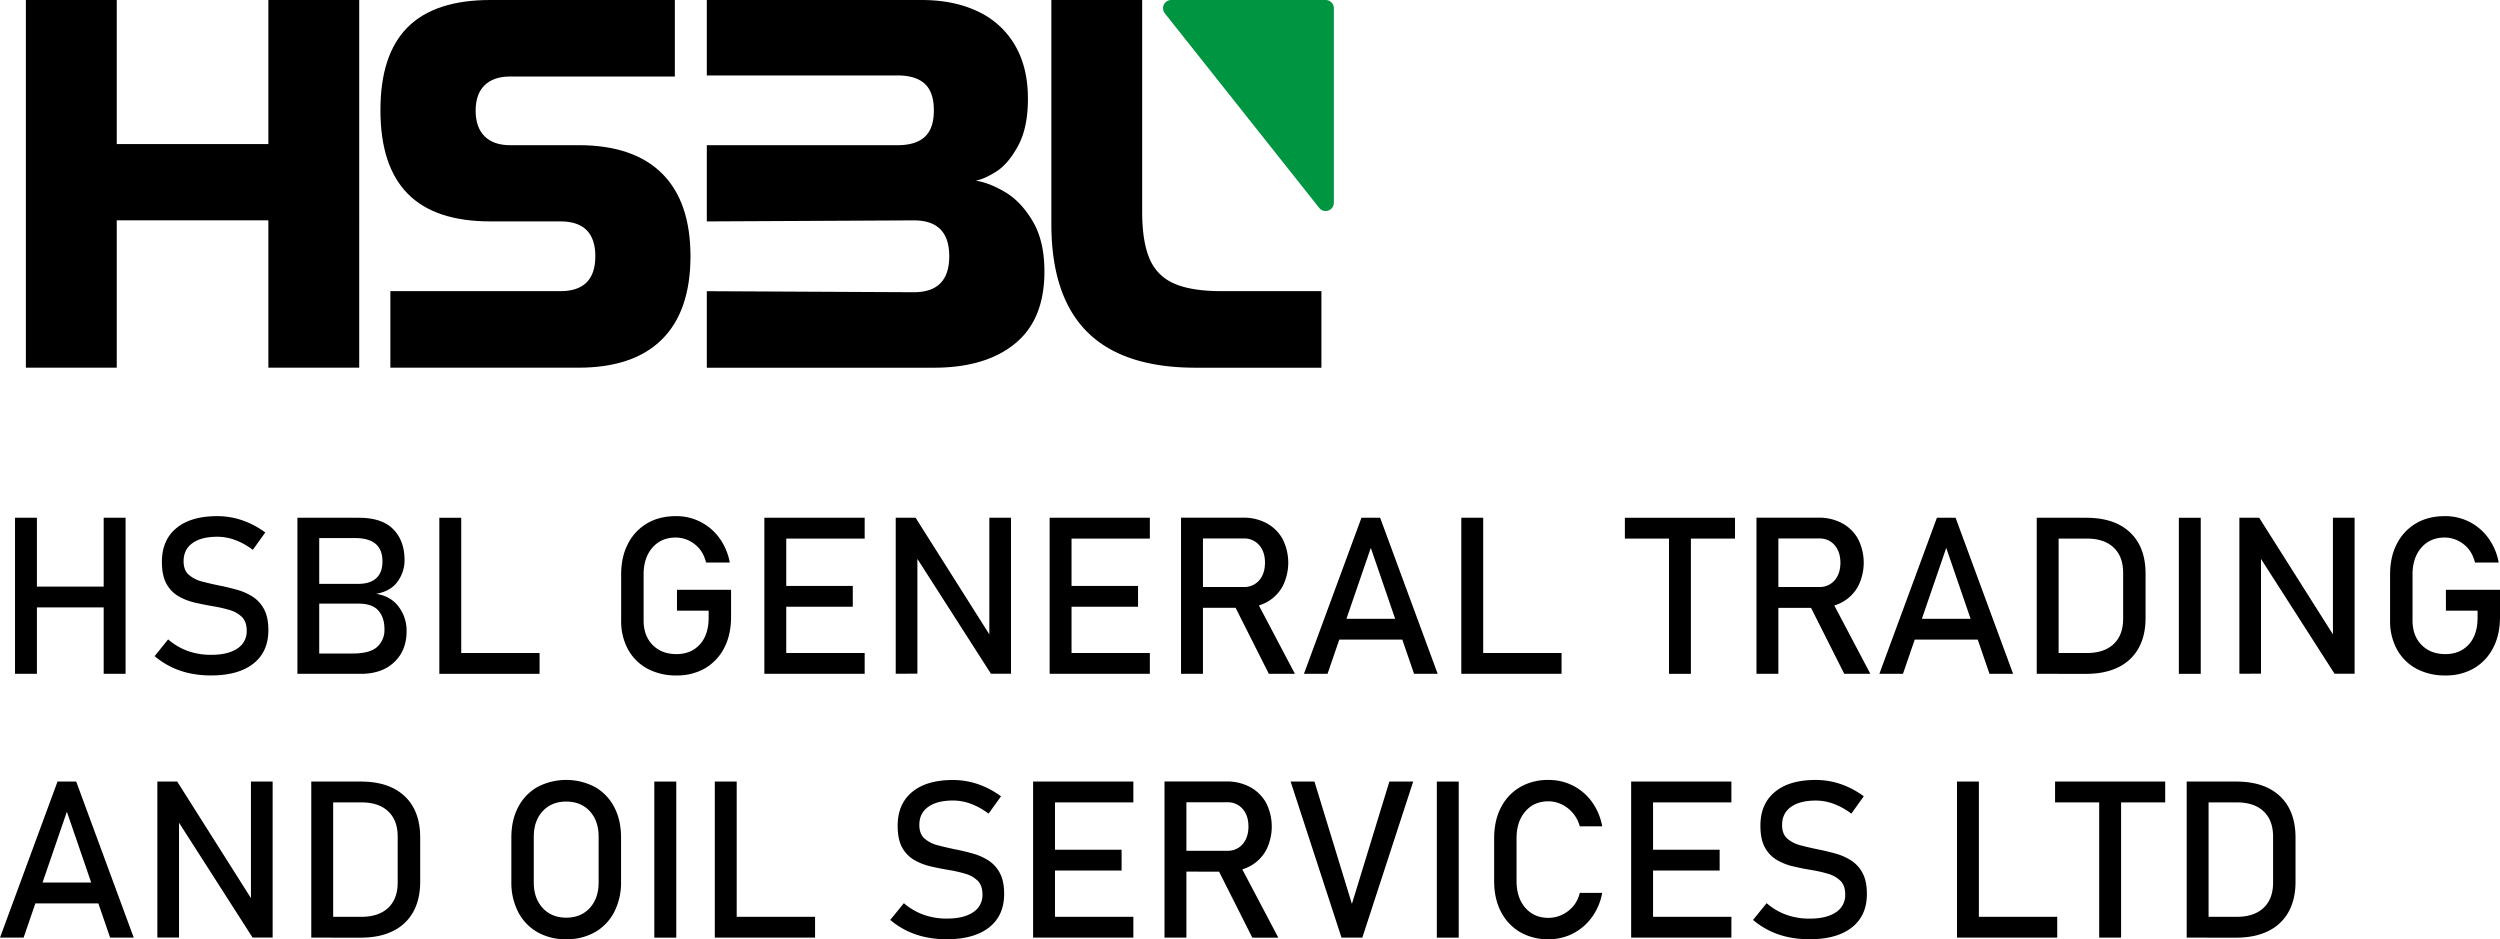
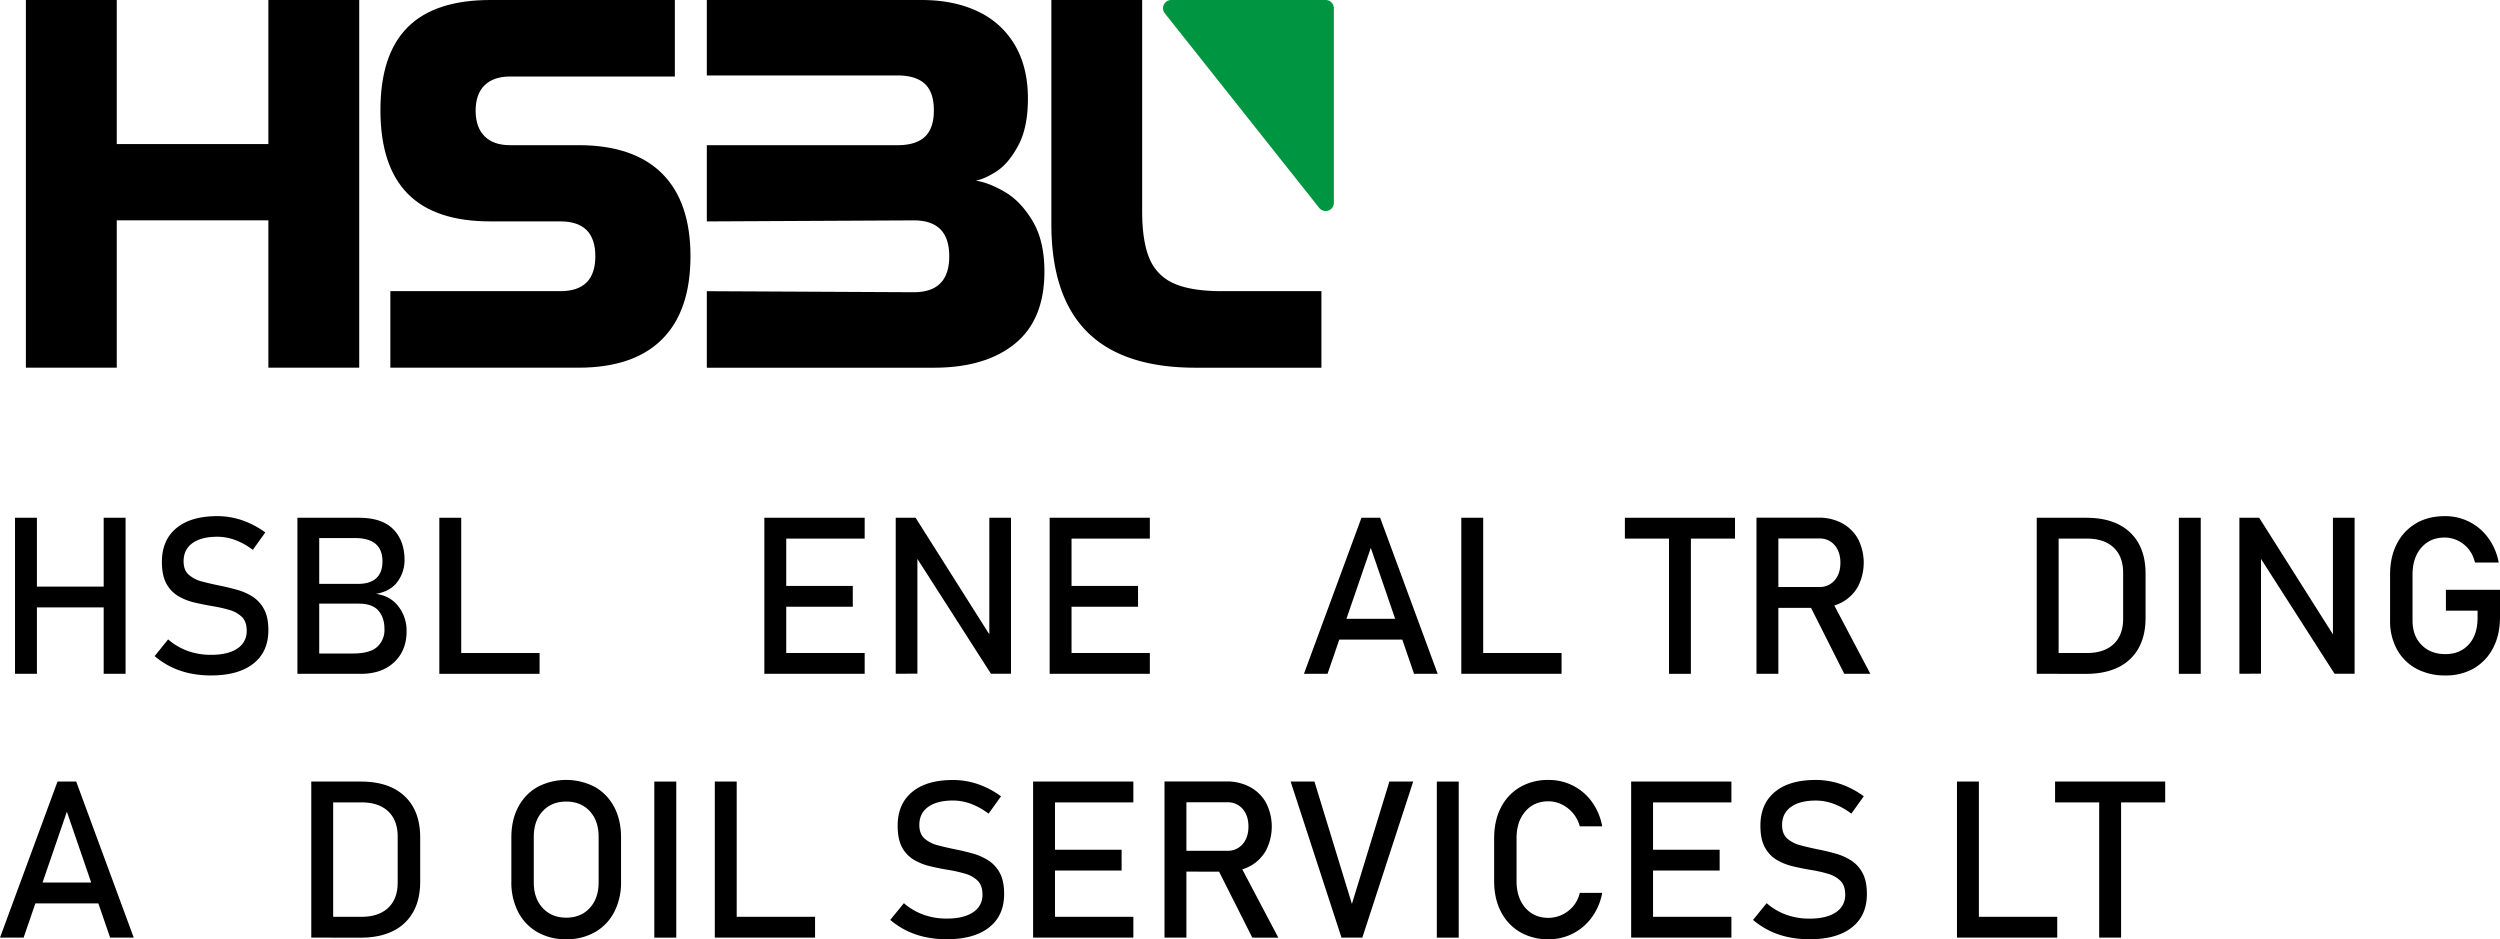
<svg xmlns="http://www.w3.org/2000/svg" id="Layer_1" data-name="Layer 1" viewBox="0 0 1751.52 658.04">
  <defs>
    <style>.cls-1{fill:#009540;}.cls-2{fill:#010000;}</style>
  </defs>
  <path d="M242.22,175.15V276.08H136V175.15H72.33v257.6H136V329.53H242.22V432.75h63.65V175.15Z" transform="translate(-54.2 -175.15)" />
  <path d="M518,296.66q-20-19.79-58.42-19.8h-48.1q-11.58,0-17.8-6.25t-6.25-17.8q0-11.76,6.25-17.89t17.8-6.16H527V175.15H397.8q-39,0-58.06,19.15t-19,58.14q0,39,19.11,58.43t58,19.39h49c16.29,0,24.45,8.17,24.45,24.42s-8.16,24.46-24.45,24.46H327.69v53.61H459.54q38.46,0,58.42-19.81t20-58.26Q537.93,316.46,518,296.66Z" transform="translate(-54.2 -175.15)" />
  <path d="M777.68,330.06c-5.47-9.19-11.92-16-19.31-20.34s-14.21-7.06-20.54-8c4.16-.78,9-2.94,14.57-6.53s10.62-9.6,15.15-18,6.82-19.35,6.82-32.87c0-14.78-3.06-27.31-9.19-37.68a58.61,58.61,0,0,0-25.92-23.48q-16.78-8-39.32-8H549.4V228H682.91q12.87,0,19.23,5.88c4.21,3.92,6.33,10.09,6.33,18.58s-2.12,14.62-6.33,18.54-10.65,5.88-19.23,5.88H549.4v53.4l145.07-.73q24.79,0,24.78,25.15t-24.78,25.19l-145.07-.73v53.61H708.47q36.19,0,56.84-16.87t20.62-50.59Q785.93,343.92,777.68,330.06Z" transform="translate(-54.2 -175.15)" />
  <path d="M910.3,379.14q-21.25,0-33.23-5.23a32.33,32.33,0,0,1-17.36-17.23c-3.51-8-5.3-19.15-5.3-33.44V175.15H790.79V332q0,50.58,25.07,75.65t75.86,25.12H980V379.14Z" transform="translate(-54.2 -175.15)" />
  <path class="cls-1" d="M988.71,180.9V317.24a5.75,5.75,0,0,1-10.25,3.58L870.27,184.47a5.75,5.75,0,0,1,4.5-9.32H983A5.74,5.74,0,0,1,988.71,180.9Z" transform="translate(-54.2 -175.15)" />
  <path class="cls-2" d="M64.72,647.24V537.9H80.06V647.24Zm9.55-46.55V586.11H135v14.58Zm52.57,46.55V537.9h15.34V647.24Z" transform="translate(-54.2 -175.15)" />
  <path class="cls-2" d="M202.12,648.37a71.86,71.86,0,0,1-15-1.5A56.93,56.93,0,0,1,174,642.36a56.2,56.2,0,0,1-11.46-7.52L172,623.1a43.22,43.22,0,0,0,13.76,8.13,47.93,47.93,0,0,0,16.32,2.7q11.88,0,18.42-4.43a14.17,14.17,0,0,0,6.54-12.41V617q0-6.24-3.3-9.55a20.41,20.41,0,0,0-8.69-4.92,93.57,93.57,0,0,0-11.77-2.67q-6.16-1.05-12.45-2.49a41.1,41.1,0,0,1-11.54-4.47,22.59,22.59,0,0,1-8.46-8.76q-3.19-5.71-3.2-15.27v-.07q0-15.27,10.16-23.65t28.65-8.39a53.94,53.94,0,0,1,17.22,2.82,60.69,60.69,0,0,1,16.39,8.61l-8.72,12.19a48.57,48.57,0,0,0-12.45-6.92,36,36,0,0,0-12.44-2.26q-11.21,0-17.41,4.48t-6.2,12.67v.07q0,6.17,3.61,9.4a22.46,22.46,0,0,0,9.43,4.78q5.84,1.54,12.52,2.89,6,1.21,12,2.9a39.88,39.88,0,0,1,10.94,4.89,23.27,23.27,0,0,1,7.89,8.76q3,5.57,3,14.51v.15q0,15.12-10.52,23.39T202.12,648.37Z" transform="translate(-54.2 -175.15)" />
  <path class="cls-2" d="M262.58,647.24V537.9h15.27V647.24Zm9,0V633h29.63q12.19,0,17.26-4.66a15.85,15.85,0,0,0,5.08-12.26v-.23q0-8.11-4.33-13T305,598.06H271.6V584.22H305q8.5,0,12.83-4t4.32-11.77q0-8.19-4.81-12.26t-14.44-4.06H271.6V537.9h34.07q16.17,0,24.06,8.05t7.9,21.58a25.36,25.36,0,0,1-4.81,15q-4.81,6.81-15.12,8.69,10.16,1.5,15.76,8.95a27.65,27.65,0,0,1,5.6,17.07v.22q0,13.39-8.65,21.59T307,647.24Z" transform="translate(-54.2 -175.15)" />
  <path class="cls-2" d="M362,647.24V537.9h15.34V647.24Zm7.67,0V632.66h62.56v14.58Z" transform="translate(-54.2 -175.15)" />
-   <path class="cls-2" d="M528.49,588.36h37.9v19.1q0,12.35-4.77,21.55a34.84,34.84,0,0,1-13.35,14.29,38.84,38.84,0,0,1-20.15,5.07,41.81,41.81,0,0,1-20.38-4.77,33.67,33.67,0,0,1-13.54-13.46,41.14,41.14,0,0,1-4.81-20.27V577.61q0-12.33,4.77-21.51a34.93,34.93,0,0,1,13.35-14.25q8.58-5.08,20.16-5.08a37,37,0,0,1,30.6,15.42,41.77,41.77,0,0,1,7.22,17.07H548.87q-2.1-8.49-8.19-13a21.47,21.47,0,0,0-13-4.51q-10.23,0-16.4,7.1t-6.16,18.77v32.26q0,10.68,6.31,17.11t16.7,6.43q10.21,0,16.39-6.77t6.17-18.88V603H528.49Z" transform="translate(-54.2 -175.15)" />
  <path class="cls-2" d="M589.71,647.24V537.9h15.34V647.24Zm7.44-94.75V537.9H660v14.59Zm0,47.75V585.65h54.52v14.59Zm0,47V632.66H660v14.58Z" transform="translate(-54.2 -175.15)" />
  <path class="cls-2" d="M681.75,647.17V537.9h13.92l53.46,84.53-1.8,2V537.9h15.19V647.17H748.46l-53.32-83.25,1.8-2v85.21Z" transform="translate(-54.2 -175.15)" />
  <path class="cls-2" d="M789.59,647.24V537.9h15.34V647.24ZM797,552.49V537.9h62.79v14.59Zm0,47.75V585.65h54.52v14.59Zm0,47V632.66h62.79v14.58Z" transform="translate(-54.2 -175.15)" />
-   <path class="cls-2" d="M881.64,647.24V537.83H897V647.24ZM888.33,601V586.41h37.3a13.57,13.57,0,0,0,10.76-4.67q4.05-4.66,4.06-12.33t-4.06-12.33a13.57,13.57,0,0,0-10.76-4.67h-37.3V537.83H925a34,34,0,0,1,16.7,3.94,28,28,0,0,1,11.09,11,36.69,36.69,0,0,1,0,33.2,28.15,28.15,0,0,1-11.09,11.06A33.78,33.78,0,0,1,925,601Zm54.83,46.24-25-49.63,15.27-3.46,28,53.09Z" transform="translate(-54.2 -175.15)" />
  <path class="cls-2" d="M967.75,647.24l40.3-109.34h13.09l40.31,109.34H1044.9L1014.6,559l-30.31,88.21Zm18.57-24V608.67h57.53v14.58Z" transform="translate(-54.2 -175.15)" />
  <path class="cls-2" d="M1078,647.24V537.9h15.34V647.24Zm7.67,0V632.66h62.57v14.58Z" transform="translate(-54.2 -175.15)" />
  <path class="cls-2" d="M1192.6,552.49V537.9h77.16v14.59Zm30.91,94.75V546.85h15.34V647.24Z" transform="translate(-54.2 -175.15)" />
  <path class="cls-2" d="M1284.8,647.24V537.83h15.34V647.24Zm6.69-46.24V586.41h37.3a13.54,13.54,0,0,0,10.75-4.67q4.07-4.66,4.06-12.33t-4.06-12.33a13.54,13.54,0,0,0-10.75-4.67h-37.3V537.83h36.7a34,34,0,0,1,16.69,3.94,28,28,0,0,1,11.1,11,36.77,36.77,0,0,1,0,33.2,28.22,28.22,0,0,1-11.09,11.06,33.81,33.81,0,0,1-16.66,4Zm54.82,46.24-25-49.63,15.27-3.46,28,53.09Z" transform="translate(-54.2 -175.15)" />
-   <path class="cls-2" d="M1370.9,647.24l40.31-109.34h13.09l40.3,109.34h-16.54L1417.75,559l-30.3,88.21Zm18.58-24V608.67H1447v14.58Z" transform="translate(-54.2 -175.15)" />
  <path class="cls-2" d="M1481.15,647.24V537.9h15.34V647.24Zm10.38,0V632.66h24.74q12.11,0,18.76-6.28t6.66-17.71V576.48q0-11.43-6.66-17.71t-18.76-6.28h-24.74V537.9h24.29q19.85,0,30.72,10.27t10.86,28.91v31q0,12.42-4.89,21.17a32.17,32.17,0,0,1-14.21,13.39q-9.33,4.62-22.56,4.62Z" transform="translate(-54.2 -175.15)" />
  <path class="cls-2" d="M1596.06,537.9V647.24h-15.34V537.9Z" transform="translate(-54.2 -175.15)" />
  <path class="cls-2" d="M1623.13,647.17V537.9H1637l53.47,84.53-1.8,2V537.9h15.19V647.17h-14.07l-53.32-83.25,1.81-2v85.21Z" transform="translate(-54.2 -175.15)" />
  <path class="cls-2" d="M1767.82,588.36h37.9v19.1q0,12.35-4.78,21.55a34.88,34.88,0,0,1-13.34,14.29,38.9,38.9,0,0,1-20.16,5.07,41.84,41.84,0,0,1-20.38-4.77,33.65,33.65,0,0,1-13.53-13.46,41.14,41.14,0,0,1-4.82-20.27V577.61q0-12.33,4.78-21.51a34.8,34.8,0,0,1,13.35-14.25q8.57-5.08,20.15-5.08a37,37,0,0,1,30.61,15.42,41.9,41.9,0,0,1,7.22,17.07H1788.2q-2.12-8.49-8.2-13a21.45,21.45,0,0,0-13-4.51q-10.23,0-16.39,7.1t-6.17,18.77v32.26q0,10.68,6.32,17.11t16.69,6.43q10.23,0,16.4-6.77t6.16-18.88V603h-22.18Z" transform="translate(-54.2 -175.15)" />
  <path class="cls-2" d="M54.2,832.06,94.5,722.72h13.09L147.9,832.06H131.35l-30.3-88.21L70.74,832.06Zm18.57-24V793.48H130.3v14.59Z" transform="translate(-54.2 -175.15)" />
-   <path class="cls-2" d="M164.44,832V722.72h13.91l53.47,84.52-1.8,2V722.72h15.19V832H231.15l-53.32-83.24,1.8-2V832Z" transform="translate(-54.2 -175.15)" />
  <path class="cls-2" d="M272.28,832.06V722.72h15.34V832.06Zm10.38,0V817.47H307.4q12.11,0,18.76-6.28t6.66-17.71V761.29q0-11.43-6.66-17.71t-18.76-6.27H282.66V722.72H307q19.85,0,30.72,10.26t10.87,28.92v31q0,12.4-4.89,21.17a32.22,32.22,0,0,1-14.22,13.38q-9.31,4.64-22.56,4.63Z" transform="translate(-54.2 -175.15)" />
  <path class="cls-2" d="M450.88,833.19a39.69,39.69,0,0,1-20.22-5,34.46,34.46,0,0,1-13.43-14.1,45.07,45.07,0,0,1-4.77-21.21v-31q0-12.2,4.77-21.25a34.42,34.42,0,0,1,13.43-14.06,43.41,43.41,0,0,1,40.45,0,34.42,34.42,0,0,1,13.43,14.06q4.77,9.06,4.77,21.25v31a45.07,45.07,0,0,1-4.77,21.21,34.46,34.46,0,0,1-13.43,14.1A39.72,39.72,0,0,1,450.88,833.19Zm0-15.12q10.31,0,16.51-6.77t6.21-17.89v-32q0-11.21-6.21-17.94t-16.51-6.73q-10.22,0-16.46,6.73t-6.25,17.94v32q0,11.13,6.25,17.89T450.88,818.07Z" transform="translate(-54.2 -175.15)" />
  <path class="cls-2" d="M528,722.72V832.06H512.62V722.72Z" transform="translate(-54.2 -175.15)" />
  <path class="cls-2" d="M555,832.06V722.72h15.34V832.06Zm7.67,0V817.47h62.57v14.59Z" transform="translate(-54.2 -175.15)" />
  <path class="cls-2" d="M717.55,833.19a71.09,71.09,0,0,1-15-1.51,56.14,56.14,0,0,1-13.16-4.51,55.44,55.44,0,0,1-11.47-7.52l9.55-11.73A43.11,43.11,0,0,0,701.23,816a47.69,47.69,0,0,0,16.32,2.71q11.88,0,18.42-4.44a14.15,14.15,0,0,0,6.55-12.41v-.07q0-6.24-3.31-9.55a20.27,20.27,0,0,0-8.69-4.93,93.17,93.17,0,0,0-11.77-2.67q-6.16-1-12.44-2.48a41,41,0,0,1-11.55-4.47A22.55,22.55,0,0,1,686.3,769q-3.19-5.7-3.19-15.26v-.08q0-15.25,10.15-23.65t28.65-8.38a53.85,53.85,0,0,1,17.22,2.82,60.74,60.74,0,0,1,16.4,8.61L746.8,745.2a49,49,0,0,0-12.44-6.92A36.33,36.33,0,0,0,721.91,736q-11.2,0-17.41,4.47t-6.2,12.67v.08q0,6.16,3.61,9.4a22.43,22.43,0,0,0,9.44,4.77q5.82,1.55,12.52,2.9,6,1.2,12,2.89a39.75,39.75,0,0,1,10.94,4.89,23.29,23.29,0,0,1,7.9,8.76q3,5.57,3,14.52v.15q0,15.11-10.53,23.39T717.55,833.19Z" transform="translate(-54.2 -175.15)" />
  <path class="cls-2" d="M778,832.06V722.72h15.34V832.06Zm7.45-94.75V722.72h62.79v14.59Zm0,47.75V770.47H840v14.59Zm0,47V817.47h62.79v14.59Z" transform="translate(-54.2 -175.15)" />
  <path class="cls-2" d="M870.06,832.06V722.64H885.4V832.06Zm6.69-46.25V771.22h37.3a13.57,13.57,0,0,0,10.76-4.66q4.05-4.66,4.06-12.33t-4.06-12.34a13.6,13.6,0,0,0-10.76-4.66h-37.3V722.64h36.7a34,34,0,0,1,16.69,4,27.83,27.83,0,0,1,11.1,11,36.69,36.69,0,0,1,0,33.2,28.13,28.13,0,0,1-11.09,11.05,33.78,33.78,0,0,1-16.66,3.95Zm54.82,46.25-25-49.63L921.8,779l28,53.09Z" transform="translate(-54.2 -175.15)" />
  <path class="cls-2" d="M994.07,832.06,958.42,722.72h16.7l26.24,85.73,26.25-85.73h16.69l-35.64,109.34Z" transform="translate(-54.2 -175.15)" />
  <path class="cls-2" d="M1076.19,722.72V832.06h-15.34V722.72Z" transform="translate(-54.2 -175.15)" />
  <path class="cls-2" d="M1139.06,833.19a38.48,38.48,0,0,1-20-5.08,34.64,34.64,0,0,1-13.31-14.25q-4.74-9.17-4.74-21.43v-30q0-12.33,4.74-21.5a34.73,34.73,0,0,1,13.31-14.26,38.57,38.57,0,0,1,20-5.07A36.88,36.88,0,0,1,1169.55,737a42.23,42.23,0,0,1,7.18,17.08H1161a23.79,23.79,0,0,0-12.63-15.35,21.26,21.26,0,0,0-9.32-2.18q-10.08,0-16.21,7.11t-6.13,18.76v30q0,11.66,6.13,18.72t16.21,7.07a22.73,22.73,0,0,0,13.46-4.51,22,22,0,0,0,8.49-13h15.72a41.77,41.77,0,0,1-7.22,17.07,37.65,37.65,0,0,1-13.16,11.36A37,37,0,0,1,1139.06,833.19Z" transform="translate(-54.2 -175.15)" />
  <path class="cls-2" d="M1197,832.06V722.72h15.34V832.06Zm7.44-94.75V722.72h62.79v14.59Zm0,47.75V770.47H1259v14.59Zm0,47V817.47h62.79v14.59Z" transform="translate(-54.2 -175.15)" />
  <path class="cls-2" d="M1322,833.19a71.18,71.18,0,0,1-15-1.51,56.3,56.3,0,0,1-13.16-4.51,55.38,55.38,0,0,1-11.46-7.52l9.55-11.73a43,43,0,0,0,13.76,8.12,47.69,47.69,0,0,0,16.32,2.71q11.88,0,18.42-4.44a14.16,14.16,0,0,0,6.54-12.41v-.07q0-6.24-3.31-9.55a20.23,20.23,0,0,0-8.68-4.93,93.57,93.57,0,0,0-11.77-2.67q-6.17-1-12.45-2.48a41.1,41.1,0,0,1-11.54-4.47,22.55,22.55,0,0,1-8.46-8.77q-3.2-5.7-3.2-15.26v-.08q0-15.25,10.16-23.65t28.65-8.38a53.94,53.94,0,0,1,17.22,2.82,60.69,60.69,0,0,1,16.39,8.61l-8.72,12.18a48.87,48.87,0,0,0-12.45-6.92,36.23,36.23,0,0,0-12.44-2.25q-11.2,0-17.41,4.47t-6.21,12.67v.08q0,6.16,3.61,9.4a22.55,22.55,0,0,0,9.44,4.77q5.84,1.55,12.52,2.9,6,1.2,12,2.89a39.88,39.88,0,0,1,10.94,4.89,23.27,23.27,0,0,1,7.89,8.76q3,5.57,3,14.52v.15q0,15.11-10.52,23.39T1322,833.19Z" transform="translate(-54.2 -175.15)" />
  <path class="cls-2" d="M1425.27,832.06V722.72h15.35V832.06Zm7.67,0V817.47h62.57v14.59Z" transform="translate(-54.2 -175.15)" />
  <path class="cls-2" d="M1494,737.31V722.72h77.16v14.59Zm30.91,94.75V731.67h15.34V832.06Z" transform="translate(-54.2 -175.15)" />
-   <path class="cls-2" d="M1586.21,832.06V722.72h15.34V832.06Zm10.37,0V817.47h24.74q12.12,0,18.77-6.28t6.65-17.71V761.29q0-11.43-6.65-17.71t-18.77-6.27h-24.74V722.72h24.29q19.86,0,30.72,10.26t10.87,28.92v31q0,12.4-4.89,21.17a32.25,32.25,0,0,1-14.21,13.38q-9.33,4.64-22.56,4.63Z" transform="translate(-54.2 -175.15)" />
</svg>